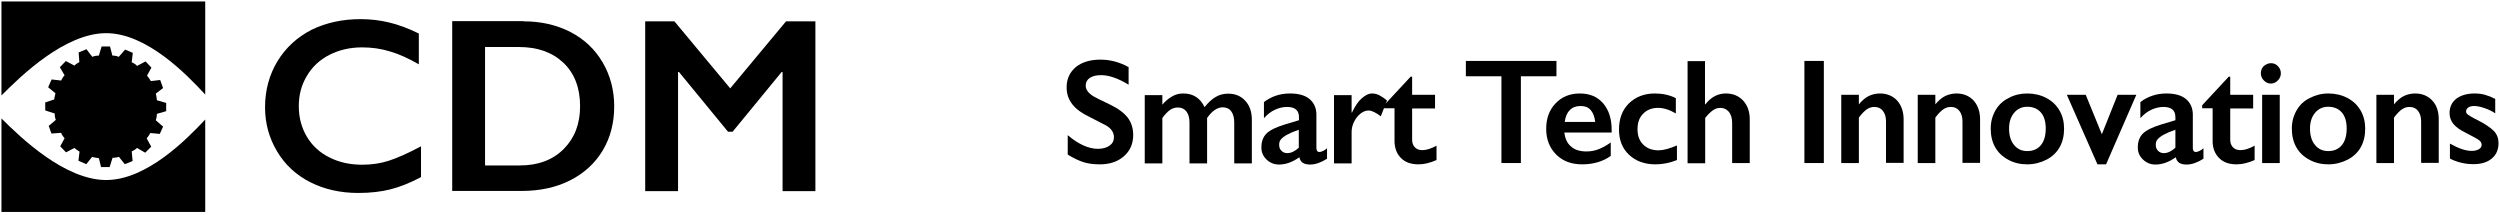
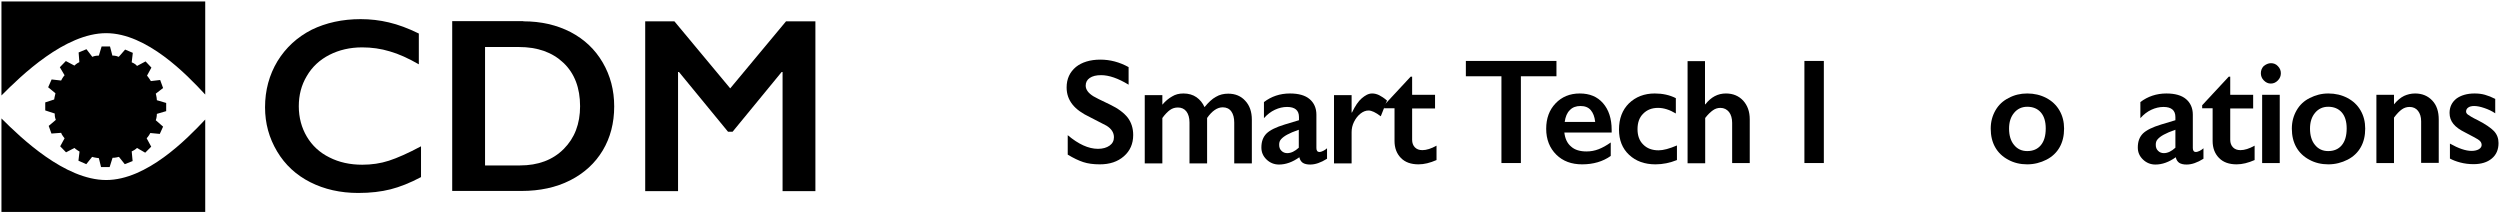
<svg xmlns="http://www.w3.org/2000/svg" width="256px" height="22px" viewBox="0 0 256 22">
  <title>logo cdm</title>
  <desc>Created with Sketch.</desc>
  <defs />
  <g id="Page-1" stroke="none" stroke-width="1" fill="none" fill-rule="evenodd">
    <g id="logo-cdm" fill="#000000" fill-rule="nonzero">
      <g id="Group">
        <g id="Shape">
          <g id="Group" transform="translate(27.085, 1.866)">
            <path d="M9.844,0.093 C10.834,0.093 11.805,0.205 12.739,0.429 C13.692,0.653 14.701,1.026 15.803,1.567 L15.803,4.72 C14.738,4.105 13.748,3.657 12.833,3.396 C11.918,3.116 10.965,2.985 9.994,2.985 C8.761,2.985 7.64,3.246 6.65,3.75 C5.66,4.254 4.875,4.982 4.334,5.914 C3.773,6.847 3.512,7.874 3.512,9.012 C3.512,10.168 3.792,11.213 4.334,12.127 C4.875,13.042 5.66,13.769 6.65,14.254 C7.64,14.758 8.761,15.001 10.012,15.001 C10.965,15.001 11.88,14.87 12.739,14.59 C13.599,14.31 14.701,13.825 16.027,13.116 L16.027,16.269 C14.906,16.867 13.86,17.277 12.908,17.52 C11.955,17.762 10.853,17.893 9.601,17.893 C7.771,17.893 6.127,17.52 4.689,16.792 C3.25,16.064 2.111,15.019 1.289,13.639 C0.467,12.258 0.056,10.765 0.056,9.124 C0.056,7.37 0.486,5.803 1.326,4.403 C2.186,3.004 3.344,1.94 4.838,1.175 C6.295,0.466 7.976,0.093 9.844,0.093 Z" id="Shape" />
            <path d="M26.506,0.317 C28.318,0.317 29.925,0.69 31.344,1.418 C32.764,2.164 33.847,3.19 34.632,4.534 C35.416,5.877 35.809,7.37 35.809,9.03 C35.809,10.728 35.416,12.239 34.632,13.545 C33.847,14.851 32.727,15.878 31.288,16.605 C29.85,17.333 28.187,17.687 26.32,17.687 L19.221,17.687 L19.221,0.299 L26.506,0.299 L26.506,0.317 Z M26.151,15.075 C28.019,15.075 29.514,14.516 30.634,13.396 C31.755,12.277 32.316,10.821 32.316,9.012 C32.316,7.146 31.755,5.653 30.616,4.571 C29.476,3.489 27.963,2.948 26.039,2.948 L22.584,2.948 L22.584,15.075 L26.151,15.075 Z" id="Shape" />
            <polygon id="Shape" points="41.973 0.317 47.689 7.183 53.405 0.317 56.412 0.317 56.412 17.706 53.05 17.706 53.05 5.504 52.957 5.504 47.932 11.624 47.465 11.624 42.44 5.504 42.347 5.504 42.347 17.706 38.984 17.706 38.984 0.317" />
          </g>
          <path d="M0.149,21.68 L0.149,12.127 C2.167,14.143 6.65,18.434 10.872,18.434 C15.018,18.434 19.109,14.273 21.015,12.239 L21.015,21.699 L0.149,21.699 L0.149,21.68 Z M4.633,11.307 L4.633,10.486 L5.548,10.187 C5.548,10.187 5.604,9.814 5.679,9.553 L4.931,8.937 L5.286,8.135 L6.258,8.247 C6.258,8.247 6.444,7.874 6.613,7.706 L6.127,6.885 L6.743,6.25 C6.743,6.25 7.547,6.679 7.621,6.717 C7.621,6.717 7.808,6.512 8.126,6.362 L8.051,5.373 L8.854,5.038 L9.452,5.821 C9.452,5.821 9.695,5.691 10.124,5.691 L10.405,4.758 L11.264,4.758 L11.507,5.691 C11.507,5.691 11.824,5.672 12.16,5.821 L12.814,5.075 L13.599,5.411 L13.487,6.381 C13.487,6.381 13.879,6.53 14.028,6.754 L14.906,6.288 L15.504,6.922 L15.056,7.743 C15.056,7.743 15.299,8.041 15.448,8.303 L16.401,8.191 L16.7,9.012 L15.952,9.59 C15.952,9.59 16.046,9.907 16.064,10.262 L17.017,10.542 L17.017,11.381 L16.064,11.661 C16.064,11.661 16.064,12.034 15.952,12.314 L16.7,12.967 L16.363,13.713 L15.392,13.62 C15.392,13.62 15.243,13.919 15.018,14.161 L15.485,15.019 L14.869,15.635 L14.028,15.15 C14.028,15.15 13.86,15.337 13.487,15.505 L13.58,16.493 L12.777,16.811 L12.179,16.064 C12.179,16.064 11.749,16.176 11.525,16.158 L11.226,17.109 L10.348,17.109 L10.124,16.195 C10.124,16.195 9.657,16.139 9.433,16.064 L8.835,16.811 L8.032,16.456 L8.144,15.523 C8.144,15.523 7.715,15.262 7.621,15.15 L6.762,15.598 L6.164,14.982 L6.613,14.161 C6.613,14.161 6.314,13.807 6.258,13.601 L5.268,13.676 L4.987,12.892 L5.716,12.277 C5.716,12.277 5.585,11.978 5.604,11.624 L4.633,11.307 Z M10.872,3.396 C6.65,3.396 2.167,7.743 0.149,9.777 L0.149,0.149 L21.015,0.149 L21.015,9.683 C19.109,7.612 15.018,3.396 10.872,3.396 Z" />
        </g>
        <g id="Shape" transform="translate(109.147, 5.953)">
          <path d="M3.53,0.153 C4.526,0.153 5.484,0.402 6.422,0.919 L6.422,2.719 C5.352,2.068 4.413,1.743 3.606,1.743 C3.099,1.743 2.723,1.838 2.441,2.03 C2.16,2.221 2.028,2.489 2.028,2.815 C2.028,3.217 2.291,3.581 2.817,3.906 C2.967,4.002 3.53,4.289 4.507,4.749 C5.352,5.151 5.953,5.611 6.329,6.089 C6.704,6.587 6.892,7.181 6.892,7.87 C6.892,8.77 6.573,9.498 5.934,10.053 C5.296,10.608 4.488,10.876 3.474,10.876 C2.817,10.876 2.253,10.8 1.784,10.647 C1.315,10.493 0.789,10.245 0.188,9.881 L0.188,7.889 C1.277,8.808 2.31,9.287 3.286,9.287 C3.775,9.287 4.169,9.172 4.469,8.962 C4.77,8.751 4.92,8.464 4.92,8.1 C4.92,7.621 4.657,7.219 4.15,6.913 C3.718,6.683 3.155,6.396 2.479,6.051 C1.671,5.668 1.07,5.247 0.676,4.749 C0.282,4.251 0.075,3.677 0.075,3.006 C0.075,2.125 0.394,1.436 1.033,0.9 C1.634,0.421 2.479,0.153 3.53,0.153 Z" />
          <path d="M12.037,3.619 C12.563,3.619 13.014,3.753 13.371,4.002 C13.728,4.251 14.009,4.596 14.197,5.017 C14.591,4.538 14.967,4.174 15.361,3.964 C15.737,3.734 16.169,3.638 16.62,3.638 C17.352,3.638 17.934,3.887 18.366,4.366 C18.817,4.845 19.042,5.496 19.042,6.3 L19.042,10.781 L17.239,10.781 L17.239,6.606 C17.239,6.128 17.145,5.745 16.939,5.457 C16.732,5.17 16.432,5.036 16.056,5.036 C15.512,5.036 14.967,5.4 14.46,6.128 L14.46,10.781 L12.657,10.781 L12.657,6.587 C12.657,6.108 12.544,5.725 12.338,5.457 C12.131,5.189 11.831,5.055 11.474,5.055 C11.174,5.055 10.911,5.132 10.667,5.304 C10.422,5.477 10.16,5.745 9.878,6.128 L9.878,10.781 L8.075,10.781 L8.075,3.791 L9.878,3.791 L9.878,4.768 C10.197,4.385 10.535,4.117 10.873,3.925 C11.211,3.715 11.587,3.619 12.037,3.619 Z" />
          <path d="M22.948,3.619 C23.831,3.619 24.507,3.811 24.957,4.194 C25.408,4.577 25.652,5.113 25.652,5.783 L25.652,9.21 C25.652,9.479 25.765,9.613 25.972,9.613 C26.065,9.613 26.178,9.574 26.347,9.498 C26.497,9.421 26.648,9.325 26.741,9.23 L26.741,10.302 C26.103,10.704 25.54,10.896 25.014,10.896 C24.695,10.896 24.45,10.838 24.263,10.723 C24.094,10.608 23.962,10.417 23.906,10.149 C23.211,10.647 22.516,10.896 21.821,10.896 C21.333,10.896 20.901,10.723 20.544,10.379 C20.188,10.034 20.019,9.632 20.019,9.153 C20.019,8.54 20.188,8.081 20.544,7.717 C20.901,7.372 21.521,7.066 22.403,6.798 L23.868,6.357 L23.868,6.032 C23.868,5.342 23.455,4.998 22.648,4.998 C22.234,4.998 21.821,5.094 21.408,5.285 C20.995,5.477 20.619,5.764 20.281,6.147 L20.281,4.5 C21.033,3.925 21.915,3.619 22.948,3.619 Z M21.84,8.885 C21.84,9.134 21.915,9.345 22.084,9.498 C22.234,9.651 22.441,9.728 22.666,9.728 C23.061,9.728 23.455,9.536 23.849,9.172 L23.849,7.334 C23.342,7.506 22.948,7.679 22.666,7.832 C22.385,7.985 22.178,8.138 22.028,8.311 C21.878,8.483 21.84,8.655 21.84,8.885 Z" />
          <path d="M31.361,3.619 C31.605,3.619 31.831,3.677 32.075,3.791 C32.3,3.906 32.582,4.079 32.882,4.347 L32.244,5.955 C31.718,5.553 31.305,5.362 30.986,5.362 C30.704,5.362 30.422,5.477 30.159,5.687 C29.896,5.898 29.671,6.185 29.502,6.53 C29.333,6.874 29.258,7.219 29.258,7.583 L29.258,10.781 L27.455,10.781 L27.455,3.791 L29.258,3.791 L29.258,5.572 L29.295,5.572 C29.615,4.902 29.953,4.404 30.291,4.117 C30.629,3.83 30.967,3.619 31.361,3.619 Z" />
          <path d="M35.305,1.896 L35.455,1.896 L35.455,3.753 L37.802,3.753 L37.802,5.151 L35.455,5.151 L35.455,8.368 C35.455,8.674 35.549,8.942 35.737,9.134 C35.924,9.325 36.169,9.421 36.507,9.421 C36.92,9.421 37.408,9.268 37.953,8.962 L37.953,10.436 C37.295,10.723 36.694,10.876 36.112,10.876 C35.342,10.876 34.741,10.666 34.309,10.225 C33.878,9.785 33.652,9.21 33.652,8.483 L33.652,5.132 L32.582,5.132 L32.582,4.825 L35.305,1.896 Z" />
          <polygon points="50.234 0.287 50.234 1.857 46.591 1.857 46.591 10.742 44.6 10.742 44.6 1.857 40.957 1.857 40.957 0.287" />
          <path d="M52.619,3.619 C53.633,3.619 54.422,3.945 55.004,4.615 C55.586,5.285 55.887,6.185 55.887,7.353 L55.887,7.621 L51.042,7.621 C51.117,8.253 51.342,8.732 51.736,9.057 C52.112,9.402 52.657,9.555 53.314,9.555 C53.746,9.555 54.159,9.479 54.553,9.325 C54.948,9.172 55.361,8.942 55.793,8.636 L55.793,10.015 C54.985,10.589 54.009,10.876 52.863,10.876 C51.774,10.876 50.891,10.551 50.215,9.881 C49.539,9.21 49.183,8.33 49.183,7.238 C49.183,6.166 49.502,5.304 50.14,4.634 C50.779,3.964 51.605,3.619 52.619,3.619 Z M54.197,6.511 C54.14,5.994 53.99,5.611 53.746,5.323 C53.502,5.036 53.145,4.902 52.694,4.902 C52.244,4.902 51.868,5.036 51.605,5.323 C51.323,5.591 51.154,5.994 51.079,6.53 L54.197,6.53 L54.197,6.511 Z" />
          <path d="M60.3,3.619 C61.088,3.619 61.821,3.772 62.459,4.098 L62.459,5.668 C61.821,5.285 61.22,5.094 60.638,5.094 C60.018,5.094 59.511,5.285 59.117,5.687 C58.722,6.07 58.535,6.606 58.535,7.276 C58.535,7.928 58.722,8.464 59.117,8.847 C59.511,9.249 60.037,9.44 60.694,9.44 C61.182,9.44 61.802,9.268 62.572,8.942 L62.572,10.436 C61.858,10.723 61.126,10.876 60.375,10.876 C59.267,10.876 58.366,10.551 57.671,9.9 C56.976,9.249 56.638,8.387 56.638,7.315 C56.638,6.204 56.976,5.304 57.652,4.634 C58.347,3.964 59.229,3.619 60.3,3.619 Z" />
          <path d="M65.445,0.287 L65.445,4.73 L65.483,4.73 C66.065,3.983 66.76,3.619 67.586,3.619 C68.318,3.619 68.901,3.868 69.351,4.347 C69.802,4.845 70.027,5.477 70.027,6.262 L70.027,10.742 L68.225,10.742 L68.225,6.625 C68.225,6.166 68.112,5.783 67.905,5.515 C67.68,5.247 67.398,5.094 67.023,5.094 C66.741,5.094 66.497,5.17 66.253,5.342 C66.009,5.515 65.746,5.764 65.464,6.128 L65.464,10.762 L63.661,10.762 L63.661,0.306 L65.445,0.306 L65.445,0.287 Z" />
          <polygon points="77.614 0.287 77.614 10.742 75.624 10.742 75.624 0.287" />
-           <path d="M83.361,3.619 C84.093,3.619 84.675,3.868 85.126,4.347 C85.558,4.845 85.783,5.477 85.783,6.281 L85.783,10.723 L83.98,10.723 L83.98,6.472 C83.98,6.013 83.868,5.668 83.661,5.4 C83.454,5.132 83.154,4.998 82.797,4.998 C82.515,4.998 82.253,5.074 82.008,5.247 C81.764,5.419 81.501,5.687 81.201,6.089 L81.201,10.742 L79.398,10.742 L79.398,3.753 L81.201,3.753 L81.201,4.73 C81.539,4.328 81.877,4.04 82.234,3.868 C82.553,3.715 82.947,3.619 83.361,3.619 Z" />
-           <path d="M91.191,3.619 C91.924,3.619 92.506,3.868 92.957,4.347 C93.389,4.845 93.614,5.477 93.614,6.281 L93.614,10.723 L91.811,10.723 L91.811,6.472 C91.811,6.013 91.698,5.668 91.492,5.4 C91.285,5.132 90.985,4.998 90.628,4.998 C90.346,4.998 90.083,5.074 89.839,5.247 C89.595,5.419 89.332,5.687 89.032,6.089 L89.032,10.742 L87.229,10.742 L87.229,3.753 L89.032,3.753 L89.032,4.73 C89.37,4.328 89.708,4.04 90.065,3.868 C90.403,3.715 90.778,3.619 91.191,3.619 Z" />
          <path d="M98.44,3.619 C99.154,3.619 99.811,3.772 100.393,4.079 C100.975,4.385 101.426,4.806 101.745,5.362 C102.065,5.917 102.215,6.53 102.215,7.219 C102.215,7.947 102.065,8.579 101.764,9.115 C101.464,9.651 101.013,10.091 100.412,10.398 C99.811,10.704 99.154,10.876 98.44,10.876 C97.727,10.876 97.069,10.723 96.487,10.398 C95.905,10.091 95.454,9.651 95.154,9.115 C94.853,8.579 94.703,7.947 94.703,7.219 C94.703,6.511 94.872,5.898 95.191,5.342 C95.511,4.787 95.961,4.366 96.543,4.079 C97.107,3.772 97.745,3.619 98.44,3.619 Z M96.581,7.219 C96.581,7.908 96.75,8.483 97.088,8.885 C97.426,9.306 97.877,9.517 98.44,9.517 C99.022,9.517 99.492,9.325 99.83,8.923 C100.168,8.521 100.337,7.947 100.337,7.2 C100.337,6.491 100.168,5.936 99.83,5.553 C99.492,5.17 99.022,4.979 98.44,4.979 C97.896,4.979 97.445,5.189 97.107,5.591 C96.75,6.013 96.581,6.549 96.581,7.219 Z" />
-           <polygon points="104.431 3.753 106.083 7.793 107.698 3.753 109.614 3.753 106.515 10.876 105.633 10.876 102.496 3.753" />
          <path d="M112.693,3.619 C113.576,3.619 114.252,3.811 114.703,4.194 C115.154,4.577 115.398,5.113 115.398,5.783 L115.398,9.21 C115.398,9.479 115.51,9.613 115.717,9.613 C115.811,9.613 115.924,9.574 116.093,9.498 C116.243,9.421 116.393,9.325 116.487,9.23 L116.487,10.302 C115.848,10.704 115.285,10.896 114.759,10.896 C114.44,10.896 114.196,10.838 114.008,10.723 C113.839,10.608 113.708,10.417 113.651,10.149 C112.956,10.647 112.262,10.896 111.567,10.896 C111.078,10.896 110.647,10.723 110.29,10.379 C109.933,10.034 109.764,9.632 109.764,9.153 C109.764,8.54 109.933,8.081 110.29,7.717 C110.647,7.372 111.266,7.066 112.149,6.798 L113.614,6.357 L113.614,6.032 C113.614,5.342 113.201,4.998 112.393,4.998 C111.98,4.998 111.567,5.094 111.154,5.285 C110.74,5.477 110.365,5.764 110.027,6.147 L110.027,4.5 C110.778,3.925 111.679,3.619 112.693,3.619 Z M111.604,8.885 C111.604,9.134 111.679,9.345 111.848,9.498 C111.999,9.651 112.205,9.728 112.431,9.728 C112.825,9.728 113.219,9.536 113.614,9.172 L113.614,7.334 C113.107,7.506 112.712,7.679 112.431,7.832 C112.149,7.985 111.942,8.138 111.792,8.311 C111.642,8.483 111.604,8.655 111.604,8.885 Z" />
          <path d="M119.078,1.896 L119.229,1.896 L119.229,3.753 L121.576,3.753 L121.576,5.151 L119.229,5.151 L119.229,8.368 C119.229,8.674 119.323,8.942 119.51,9.134 C119.698,9.325 119.942,9.421 120.28,9.421 C120.693,9.421 121.182,9.268 121.726,8.962 L121.726,10.436 C121.069,10.723 120.468,10.876 119.886,10.876 C119.116,10.876 118.515,10.666 118.083,10.225 C117.651,9.785 117.426,9.21 117.426,8.483 L117.426,5.132 L116.355,5.132 L116.355,4.825 L119.078,1.896 Z" />
          <path d="M123.398,0.517 C123.679,0.517 123.923,0.613 124.111,0.823 C124.318,1.034 124.412,1.264 124.412,1.551 C124.412,1.819 124.318,2.068 124.111,2.279 C123.905,2.489 123.679,2.604 123.379,2.604 C123.097,2.604 122.872,2.489 122.665,2.279 C122.459,2.068 122.365,1.819 122.365,1.551 C122.365,1.264 122.459,1.015 122.665,0.804 C122.891,0.632 123.135,0.517 123.398,0.517 Z M124.299,3.753 L124.299,10.742 L122.496,10.742 L122.496,3.753 L124.299,3.753 Z" />
          <path d="M129.275,3.619 C129.989,3.619 130.646,3.772 131.228,4.079 C131.811,4.385 132.261,4.806 132.581,5.362 C132.9,5.917 133.05,6.53 133.05,7.219 C133.05,7.947 132.9,8.579 132.599,9.115 C132.299,9.651 131.848,10.091 131.247,10.398 C130.646,10.704 129.989,10.876 129.275,10.876 C128.562,10.876 127.905,10.723 127.322,10.398 C126.74,10.091 126.29,9.651 125.989,9.115 C125.689,8.579 125.538,7.947 125.538,7.219 C125.538,6.511 125.707,5.898 126.027,5.342 C126.346,4.787 126.797,4.366 127.379,4.079 C127.961,3.791 128.562,3.619 129.275,3.619 Z M127.398,7.219 C127.398,7.908 127.567,8.483 127.905,8.885 C128.243,9.306 128.693,9.517 129.257,9.517 C129.839,9.517 130.308,9.325 130.646,8.923 C130.984,8.521 131.153,7.947 131.153,7.2 C131.153,6.491 130.984,5.936 130.646,5.553 C130.308,5.17 129.839,4.979 129.257,4.979 C128.712,4.979 128.261,5.189 127.923,5.591 C127.567,6.013 127.398,6.549 127.398,7.219 Z" />
          <path d="M138.158,3.619 C138.89,3.619 139.473,3.868 139.923,4.347 C140.374,4.825 140.58,5.477 140.58,6.281 L140.58,10.723 L138.778,10.723 L138.778,6.472 C138.778,6.013 138.665,5.668 138.458,5.4 C138.252,5.132 137.951,4.998 137.595,4.998 C137.313,4.998 137.05,5.074 136.806,5.247 C136.562,5.419 136.299,5.687 135.998,6.089 L135.998,10.742 L134.196,10.742 L134.196,3.753 L135.998,3.753 L135.998,4.73 C136.336,4.328 136.674,4.04 137.031,3.868 C137.369,3.715 137.745,3.619 138.158,3.619 Z" />
          <path d="M144.242,3.619 C144.618,3.619 144.975,3.657 145.313,3.753 C145.651,3.849 145.989,3.983 146.364,4.174 L146.364,5.649 C146.026,5.419 145.651,5.247 145.256,5.113 C144.862,4.979 144.524,4.902 144.205,4.902 C143.942,4.902 143.735,4.959 143.604,5.055 C143.454,5.151 143.379,5.304 143.379,5.477 C143.379,5.572 143.435,5.687 143.566,5.783 C143.698,5.879 144.017,6.089 144.58,6.357 C145.369,6.759 145.914,7.142 146.233,7.468 C146.552,7.813 146.702,8.215 146.702,8.693 C146.702,9.364 146.477,9.9 146.008,10.283 C145.557,10.666 144.918,10.857 144.149,10.857 C143.66,10.857 143.21,10.8 142.778,10.685 C142.346,10.57 142.008,10.436 141.726,10.283 L141.726,8.751 C142.609,9.249 143.341,9.498 143.942,9.498 C144.242,9.498 144.505,9.44 144.693,9.325 C144.881,9.21 144.975,9.057 144.975,8.885 C144.975,8.77 144.937,8.674 144.881,8.579 C144.806,8.483 144.712,8.387 144.58,8.311 C144.449,8.234 144.017,7.985 143.303,7.621 C142.759,7.353 142.346,7.066 142.083,6.74 C141.82,6.415 141.688,6.051 141.688,5.611 C141.688,4.998 141.933,4.5 142.402,4.136 C142.853,3.811 143.472,3.619 144.242,3.619 Z" />
        </g>
      </g>
    </g>
  </g>
</svg>